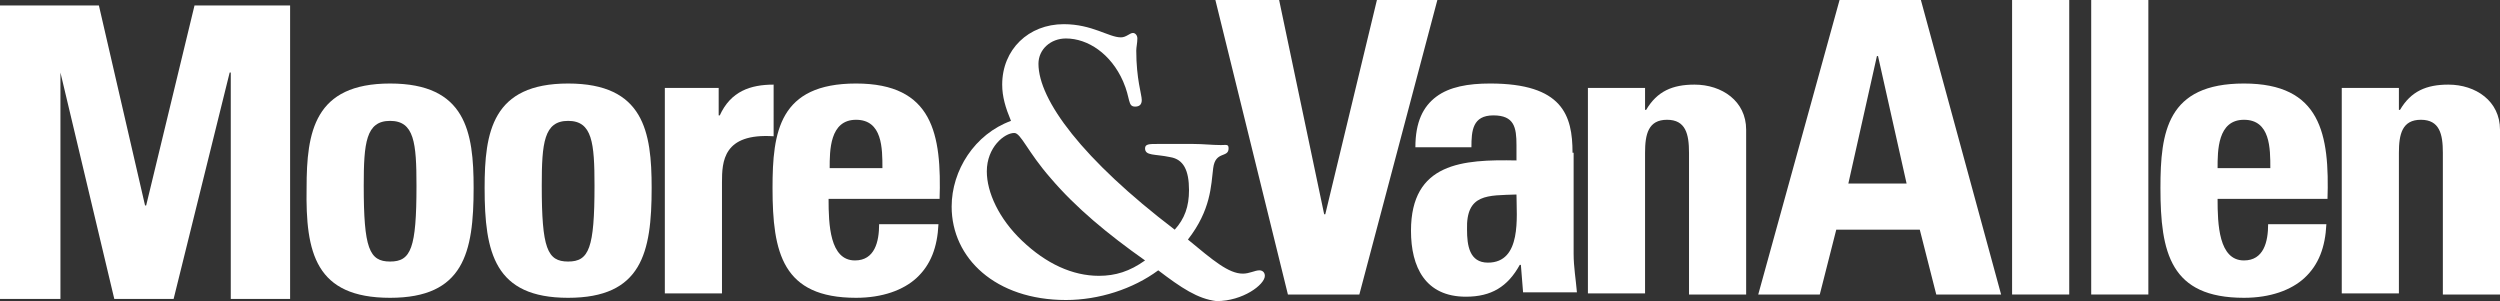
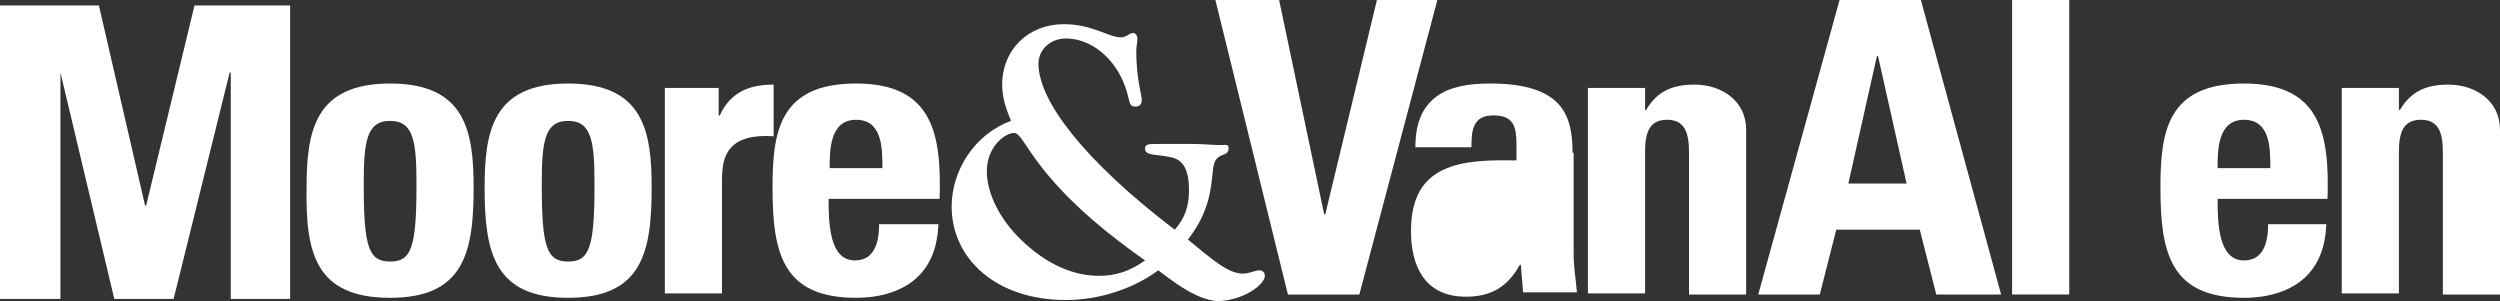
<svg xmlns="http://www.w3.org/2000/svg" id="Layer_1" viewBox="0 0 227.5 27.4">
  <rect x="0" y="0" width="227.5" height="27.4" fill="#333333" stroke="none" />
  <defs>
    <style>.cls-1,.cls-2{fill:#fff;}.cls-2{fill-rule:evenodd;}</style>
  </defs>
  <polygon class="cls-2" points="5.5 27.2 5.5 6.6 5.5 6.6 10.4 27.2 15.8 27.2 20.9 6.6 21 6.6 21 27.2 26.4 27.2 26.4 .5 17.7 .5 13.3 18.7 13.2 18.7 9 .5 0 .5 0 27.2 5.5 27.2" />
  <path class="cls-2" d="M35.5,23.8c-1.9,0-2.4-1.2-2.4-6.9,0-3.9,.2-5.9,2.4-5.9s2.4,2,2.4,5.9c0,5.7-.5,6.9-2.4,6.9Zm0,3.3c6.7,0,7.6-4.1,7.6-10,0-5.1-.7-9.5-7.6-9.5s-7.6,4.4-7.6,9.5c-.1,5.9,.8,10,7.6,10Z" />
  <path class="cls-2" d="M51.7,23.8c-1.9,0-2.4-1.2-2.4-6.9,0-3.9,.2-5.9,2.4-5.9s2.4,2,2.4,5.9c0,5.7-.5,6.9-2.4,6.9Zm0,3.3c6.7,0,7.6-4.1,7.6-10,0-5.1-.7-9.5-7.6-9.5s-7.6,4.4-7.6,9.5c0,5.9,.9,10,7.6,10Z" />
  <path class="cls-2" d="M60.5,8V26.7h5.2v-10.1c0-1.9,.1-4.5,4.7-4.2V7.7c-2.1,0-3.9,.6-4.9,2.8h-.1v-2.5h-4.9Z" />
  <path class="cls-2" d="M75.5,15.3c0-1.6,0-4.4,2.4-4.4s2.4,2.6,2.4,4.4c0,0-4.8,0-4.8,0Zm10,2.9c.2-6-.6-10.6-7.6-10.6s-7.6,4.4-7.6,9.5c0,5.9,.9,10,7.6,10,2.4,0,4.3-.7,5.5-1.8,1.3-1.2,1.9-2.8,2-4.9h-5.4c0,1.6-.4,3.3-2.2,3.3-2.3,0-2.4-3.3-2.4-5.6h10.1v.1Z" />
  <polygon class="cls-2" points="117.2 26.8 123.7 26.8 130.8 0 125.3 0 120.6 19.5 120.5 19.5 116.4 0 110.6 0 117.2 26.8" />
-   <path class="cls-2" d="M138,17.7c0,2,.5,6.2-2.6,6.2-1.7,0-1.9-1.6-1.9-3-.1-3.3,1.9-3.1,4.5-3.2Zm5.1-3.8c0-3.4-.9-6.3-7.5-6.3-2,0-3.7,.3-4.9,1.2s-1.9,2.3-1.9,4.6h5.1c0-1.5,.1-2.9,2-2.9s2.1,1.1,2.1,2.7v1.4c-4.9-.1-9.6,.2-9.6,6.4,0,3.3,1.3,6,5,6,2.3,0,3.8-.9,4.9-2.9h.1l.2,2.5h4.9c-.1-1.2-.3-2.3-.3-3.5V13.9h-.1Z" />
+   <path class="cls-2" d="M138,17.7Zm5.1-3.8c0-3.4-.9-6.3-7.5-6.3-2,0-3.7,.3-4.9,1.2s-1.9,2.3-1.9,4.6h5.1c0-1.5,.1-2.9,2-2.9s2.1,1.1,2.1,2.7v1.4c-4.9-.1-9.6,.2-9.6,6.4,0,3.3,1.3,6,5,6,2.3,0,3.8-.9,4.9-2.9h.1l.2,2.5h4.9c-.1-1.2-.3-2.3-.3-3.5V13.9h-.1Z" />
  <path class="cls-2" d="M149.7,8h-5.2V26.7h5.2V13.9c0-1.7,.3-3,2-3s2,1.3,2,3v12.9h5.2V11.8c0-2.6-2.2-4.1-4.7-4.1-2,0-3.4,.6-4.4,2.3h-.1v-2Z" />
  <path class="cls-2" d="M165.6,26.8l1.5-5.9h7.6l1.5,5.9h5.9L174.8,0h-7.4l-7.4,26.8h5.6Zm7.9-10.1h-5.3l2.6-11.6h.1l2.6,11.6Z" />
  <rect class="cls-1" x="183.1" width="5.2" height="26.8" />
-   <rect class="cls-1" x="190.3" width="5.2" height="26.8" />
  <path class="cls-2" d="M201.8,15.3c0-1.6,0-4.4,2.4-4.4s2.4,2.6,2.4,4.4c0,0-4.8,0-4.8,0Zm10,2.9c.2-6-.6-10.6-7.6-10.6s-7.6,4.4-7.6,9.5c0,5.9,.9,10,7.6,10,2.4,0,4.3-.7,5.5-1.8,1.3-1.2,1.9-2.8,2-4.9h-5.3c0,1.6-.4,3.3-2.2,3.3-2.3,0-2.4-3.3-2.4-5.6h10v.1Z" />
  <path class="cls-2" d="M218.3,8h-5.2V26.7h5.2V13.9c0-1.7,.3-3,2-3s2,1.3,2,3v12.9h5.2V11.8c0-2.6-2.2-4.1-4.7-4.1-2,0-3.4,.6-4.4,2.3h-.1v-2Z" />
  <path class="cls-2" d="M104.2,23.7c-3.4-2.4-6.3-4.8-8.6-7.5-2.1-2.4-2.7-4.1-3.3-4.1-.9,0-2.5,1.3-2.5,3.5,0,1.9,1.1,4.3,3.2,6.3,2.2,2.1,4.6,3.2,7,3.2,1.5,0,2.8-.4,4.2-1.4Zm1.2,.9c-2.3,1.7-5.4,2.7-8.4,2.7-6.4,0-10.4-3.8-10.4-8.5,0-3.3,2.1-6.6,5.4-7.8-.5-1.2-.8-2.2-.8-3.3,0-3.2,2.4-5.5,5.6-5.5,2.6,0,4.1,1.2,5.2,1.2,.5,0,.8-.4,1.1-.4,.2,0,.4,.2,.4,.5,0,.4-.1,.8-.1,1.1,0,2.6,.5,4,.5,4.5,0,.4-.2,.6-.6,.6-.7,0-.4-.7-1.1-2.3-1.1-2.5-3.2-3.9-5.2-3.9-1.4,0-2.5,1-2.5,2.3,0,3.3,4,8.7,12.4,15.1,.9-1,1.3-2.1,1.3-3.6,0-1.8-.5-2.8-1.7-3-1.4-.3-2.3-.1-2.3-.8,0-.4,.4-.4,1.1-.4h3.3c.9,0,1.7,.1,2.5,.1,.5,0,.7-.1,.7,.3,0,.9-1.2,.2-1.4,1.8-.2,1.6-.2,3.8-2.3,6.5,2.3,1.9,3.7,3.1,5,3.1,.6,0,1.1-.3,1.5-.3,.3,0,.5,.2,.5,.5,0,.8-2,2.3-4.4,2.3-1.7-.2-3.2-1.2-5.3-2.8Z" />
</svg>